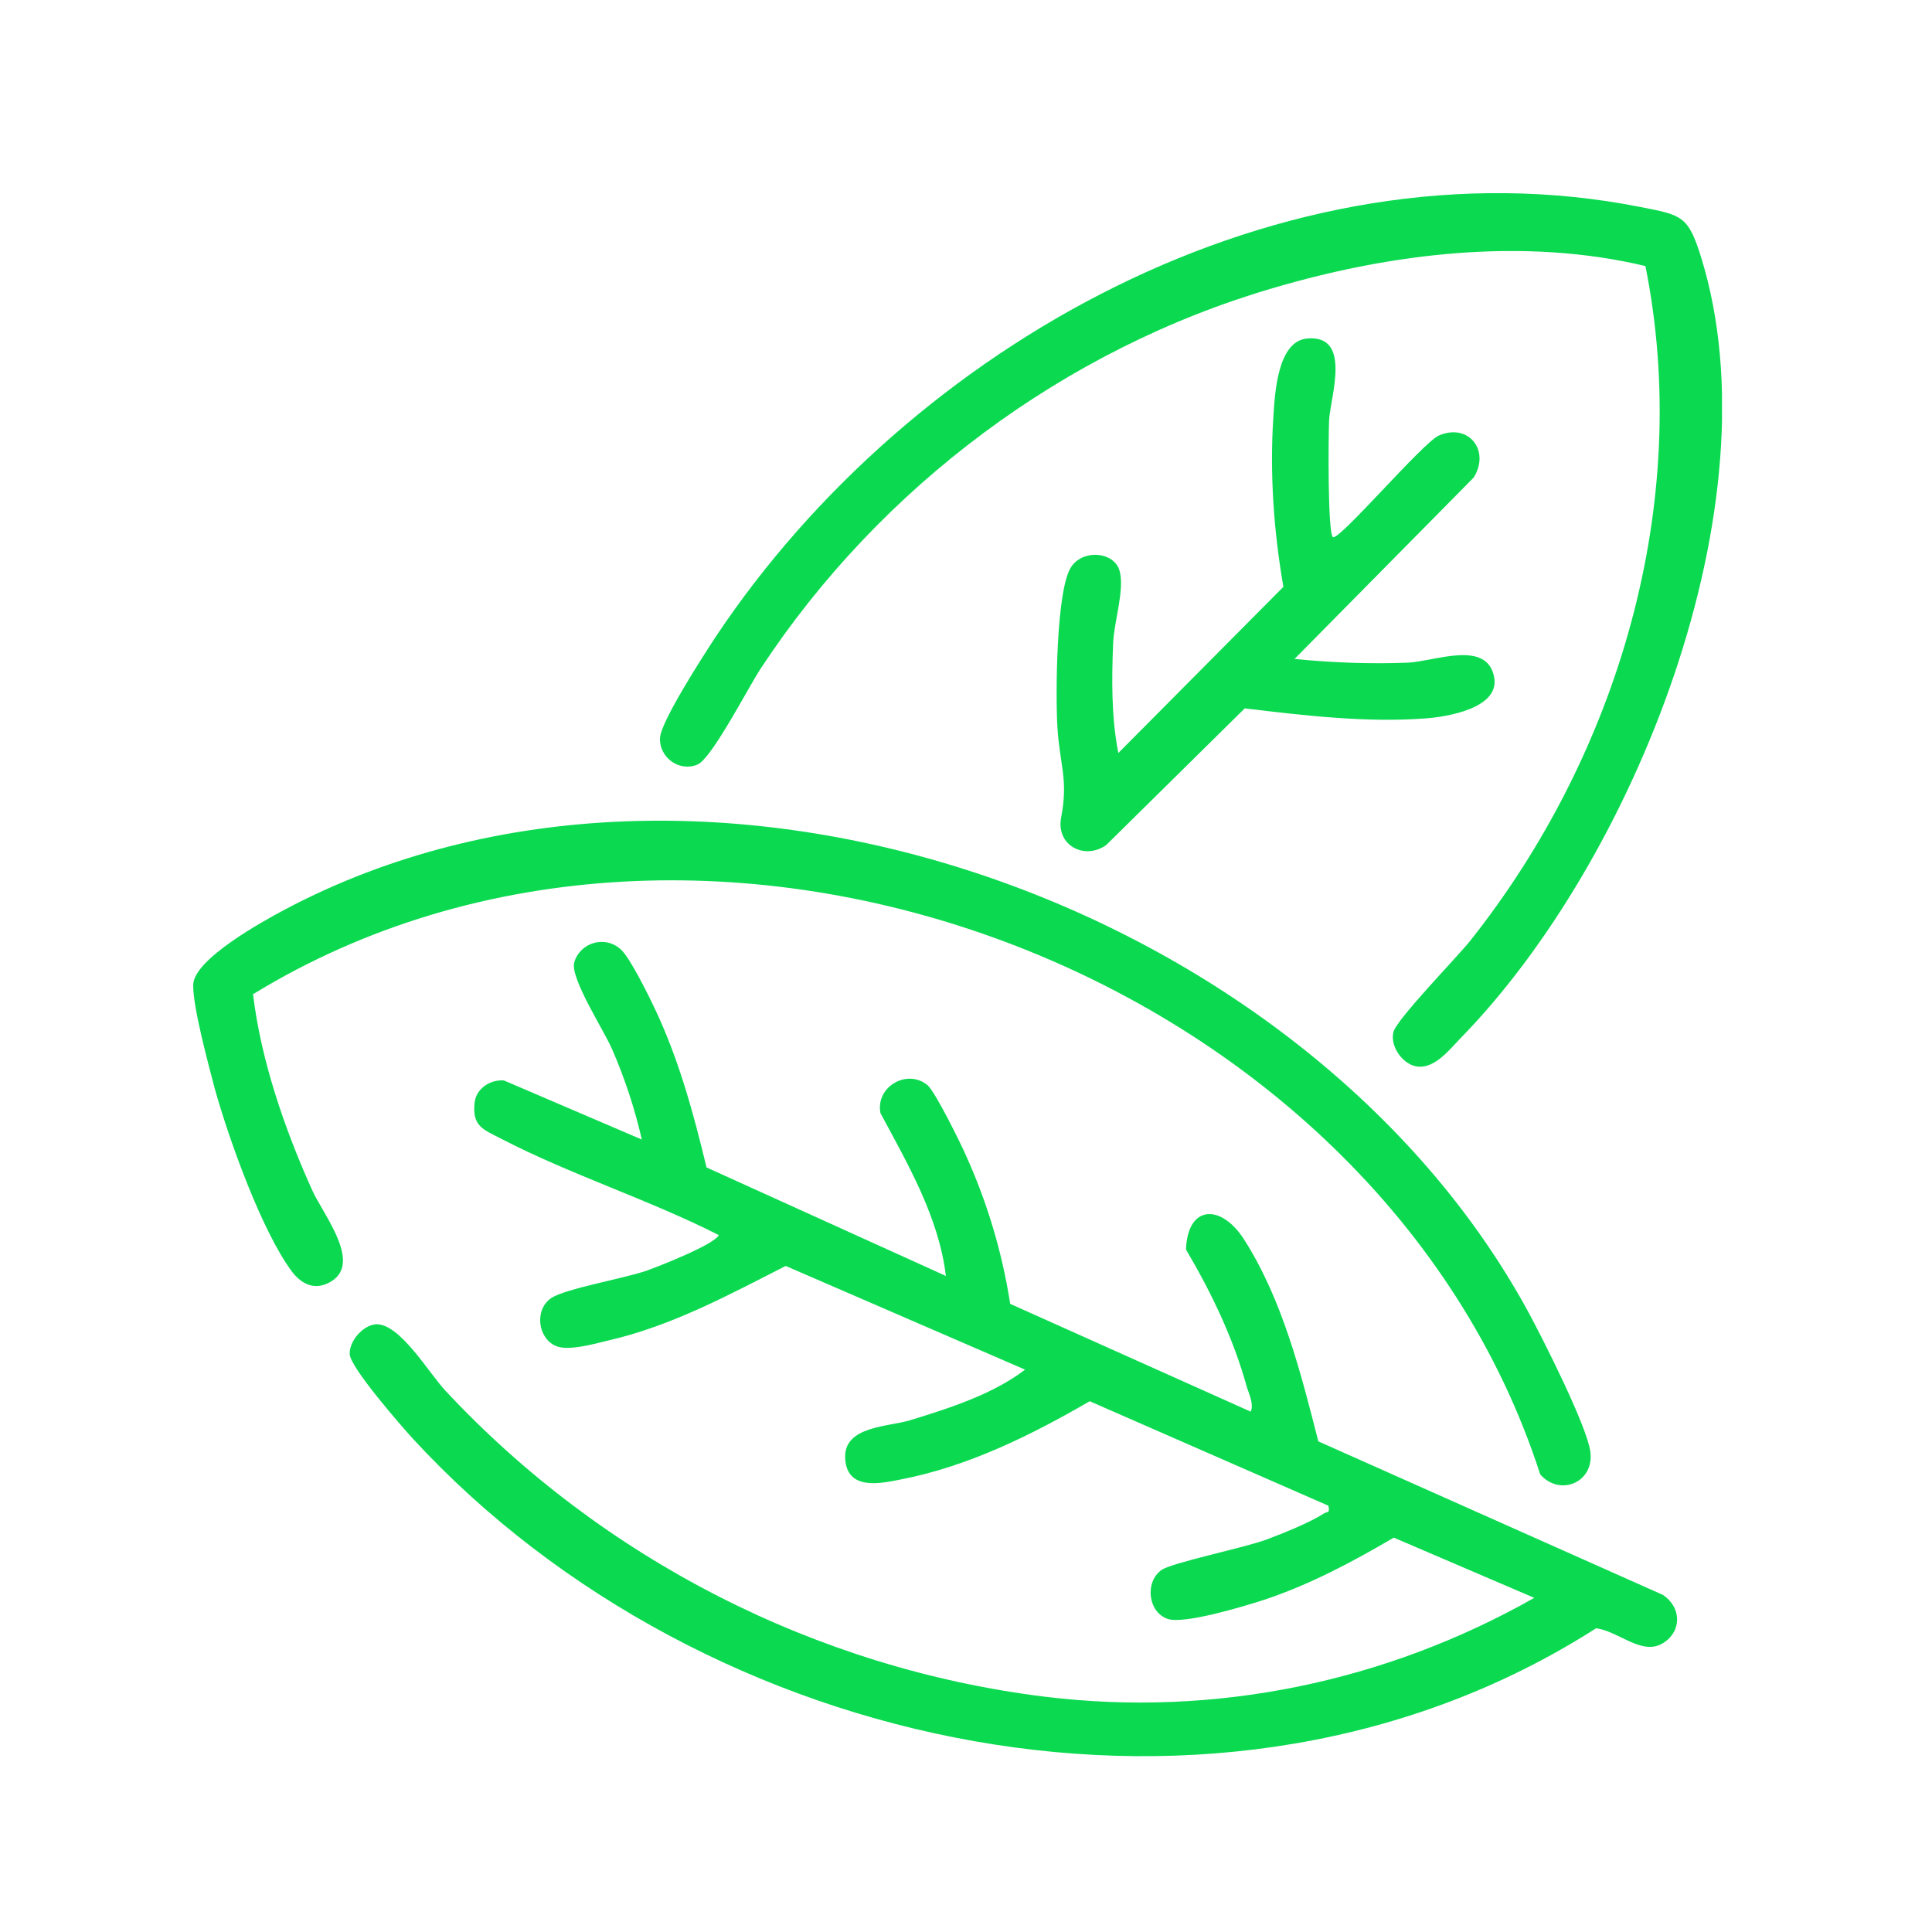
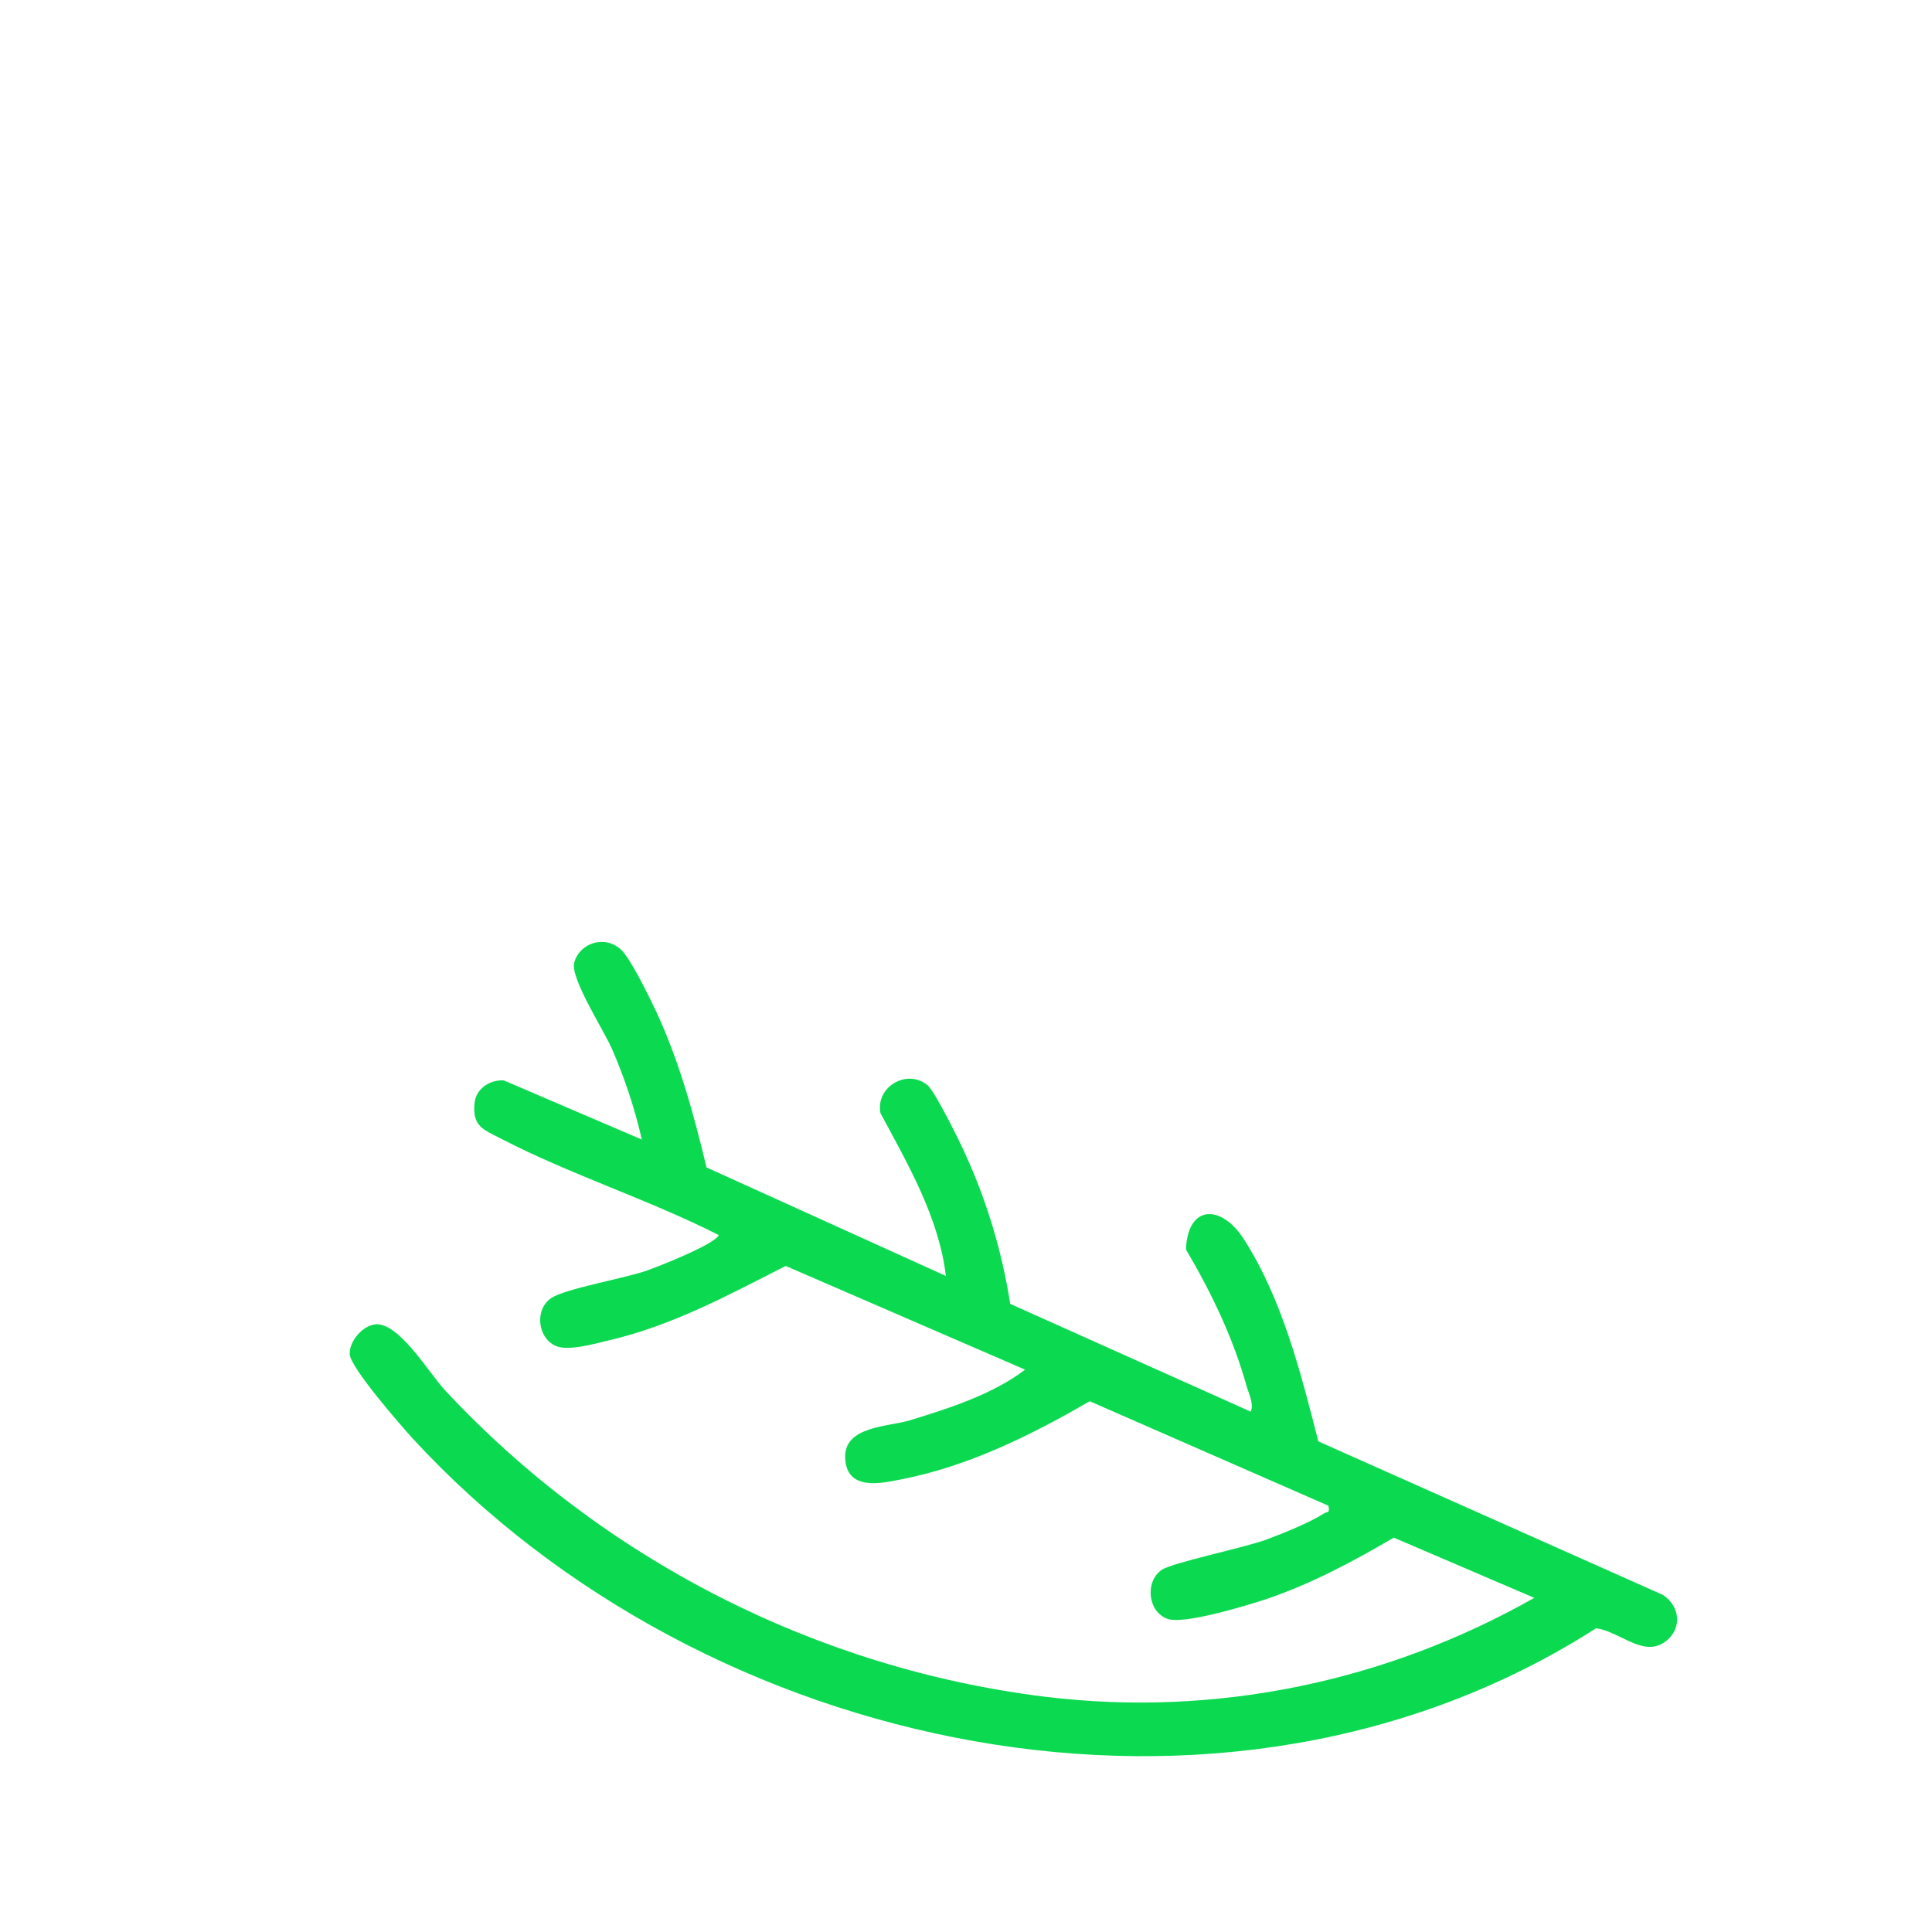
<svg xmlns="http://www.w3.org/2000/svg" fill="none" viewBox="0 0 100 100" height="100" width="100">
  <g clip-path="url(#clip0_674_34)">
    <path fill="#0BDA51" d="M48.959 66.044C48.593 63.004 46.997 60.272 45.573 57.617C45.304 56.251 46.958 55.289 48.016 56.175C48.401 56.502 49.748 59.214 50.017 59.849C51.114 62.273 51.883 64.871 52.287 67.487L64.735 73.066C64.908 72.72 64.658 72.162 64.543 71.816C63.85 69.296 62.715 66.929 61.387 64.678C61.464 62.35 63.215 62.292 64.408 64.178C66.389 67.295 67.332 71.066 68.237 74.605L86.071 82.551C87.033 83.186 87.072 84.437 86.071 85.052C84.974 85.726 83.743 84.398 82.608 84.283C63.369 96.596 36.454 90.805 21.409 74.509C20.793 73.836 18.119 70.777 18.1 70.084C18.08 69.392 18.792 68.603 19.446 68.545C20.678 68.468 22.198 71.066 23.044 71.97C31.144 80.666 42.225 86.361 54.096 87.823C62.907 88.9 71.738 87.053 79.414 82.705L72.142 79.588C70.007 80.839 67.813 82.013 65.447 82.801C64.446 83.128 61.33 84.071 60.464 83.802C59.425 83.475 59.233 81.897 60.118 81.262C60.675 80.877 64.427 80.108 65.562 79.684C66.428 79.358 67.775 78.819 68.525 78.338C68.698 78.222 68.852 78.357 68.756 77.934L56.404 72.528C53.346 74.298 50.094 75.914 46.573 76.587C45.515 76.799 43.822 77.145 43.745 75.471C43.668 73.797 46.015 73.855 47.112 73.509C49.132 72.893 51.402 72.162 53.057 70.892L40.667 65.525C37.685 67.044 34.741 68.641 31.451 69.392C30.74 69.565 29.374 69.95 28.758 69.661C27.835 69.257 27.642 67.776 28.546 67.179C29.277 66.698 32.279 66.179 33.452 65.775C34.106 65.544 36.992 64.409 37.204 63.928C33.606 62.1 29.508 60.792 25.949 58.945C25.026 58.464 24.429 58.31 24.564 57.079C24.641 56.348 25.372 55.867 26.084 55.924L33.221 58.983C32.856 57.386 32.337 55.809 31.682 54.308C31.259 53.327 29.508 50.634 29.72 49.826C30.009 48.787 31.317 48.383 32.144 49.152C32.625 49.595 33.587 51.557 33.914 52.25C35.145 54.866 35.896 57.617 36.569 60.426L48.92 66.025L48.959 66.044Z" />
-     <path fill="#0BDA51" d="M85.167 13.771C78.876 12.27 72.046 13.098 65.909 14.906C55.096 18.061 45.573 25.199 39.397 34.568C38.743 35.549 36.858 39.243 36.107 39.57C35.184 39.974 34.106 39.224 34.164 38.185C34.203 37.339 36.454 33.856 37.05 32.952C47.112 17.849 66.409 7.056 84.897 10.712C87.052 11.135 87.379 11.154 88.053 13.328C91.997 26.084 84.59 44.553 75.567 53.769C75.009 54.346 74.297 55.269 73.412 55.212C72.642 55.154 71.93 54.173 72.123 53.422C72.277 52.768 75.374 49.594 76.086 48.709C83.762 39.051 87.629 26.045 85.167 13.771Z" />
-     <path fill="#0BDA51" d="M13.098 51.46C13.502 54.865 14.733 58.444 16.157 61.599C16.695 62.811 18.715 65.293 17.195 66.293C16.407 66.813 15.675 66.543 15.137 65.851C13.559 63.773 11.828 58.906 11.116 56.347C10.789 55.096 9.981 52.133 10 50.979C10.019 49.652 13.598 47.689 14.752 47.074C36.434 35.588 67.621 46.785 79.106 67.909C79.857 69.295 82.165 73.854 82.319 75.162C82.512 76.74 80.742 77.471 79.722 76.317C71.315 50.286 36.511 37.127 13.098 51.46Z" />
-     <path fill="#0BDA51" d="M68.987 27.797C69.256 28.066 73.623 22.929 74.47 22.544C76.028 21.871 77.144 23.333 76.278 24.718L67.005 34.107C68.929 34.299 70.93 34.376 72.873 34.299C74.239 34.242 76.971 33.087 77.337 35.05C77.644 36.666 74.874 37.108 73.777 37.185C70.699 37.416 67.486 37.031 64.427 36.666L57.251 43.746C56.116 44.535 54.654 43.746 54.923 42.322C55.308 40.321 54.846 39.59 54.731 37.628C54.635 36.069 54.654 30.452 55.462 29.317C56.097 28.412 57.655 28.566 57.944 29.528C58.232 30.49 57.655 32.202 57.617 33.28C57.54 35.146 57.52 37.147 57.886 38.974L66.428 30.375C65.928 27.508 65.716 24.488 65.909 21.582C65.986 20.37 66.12 17.677 67.64 17.523C70.006 17.292 68.852 20.563 68.794 21.756C68.756 22.544 68.717 27.547 68.987 27.797Z" />
  </g>
  <defs>
    <clipPath id="clip0_674_34">
      <rect transform="translate(10 10)" fill="white" height="80.9" width="79.13" />
    </clipPath>
  </defs>
</svg>